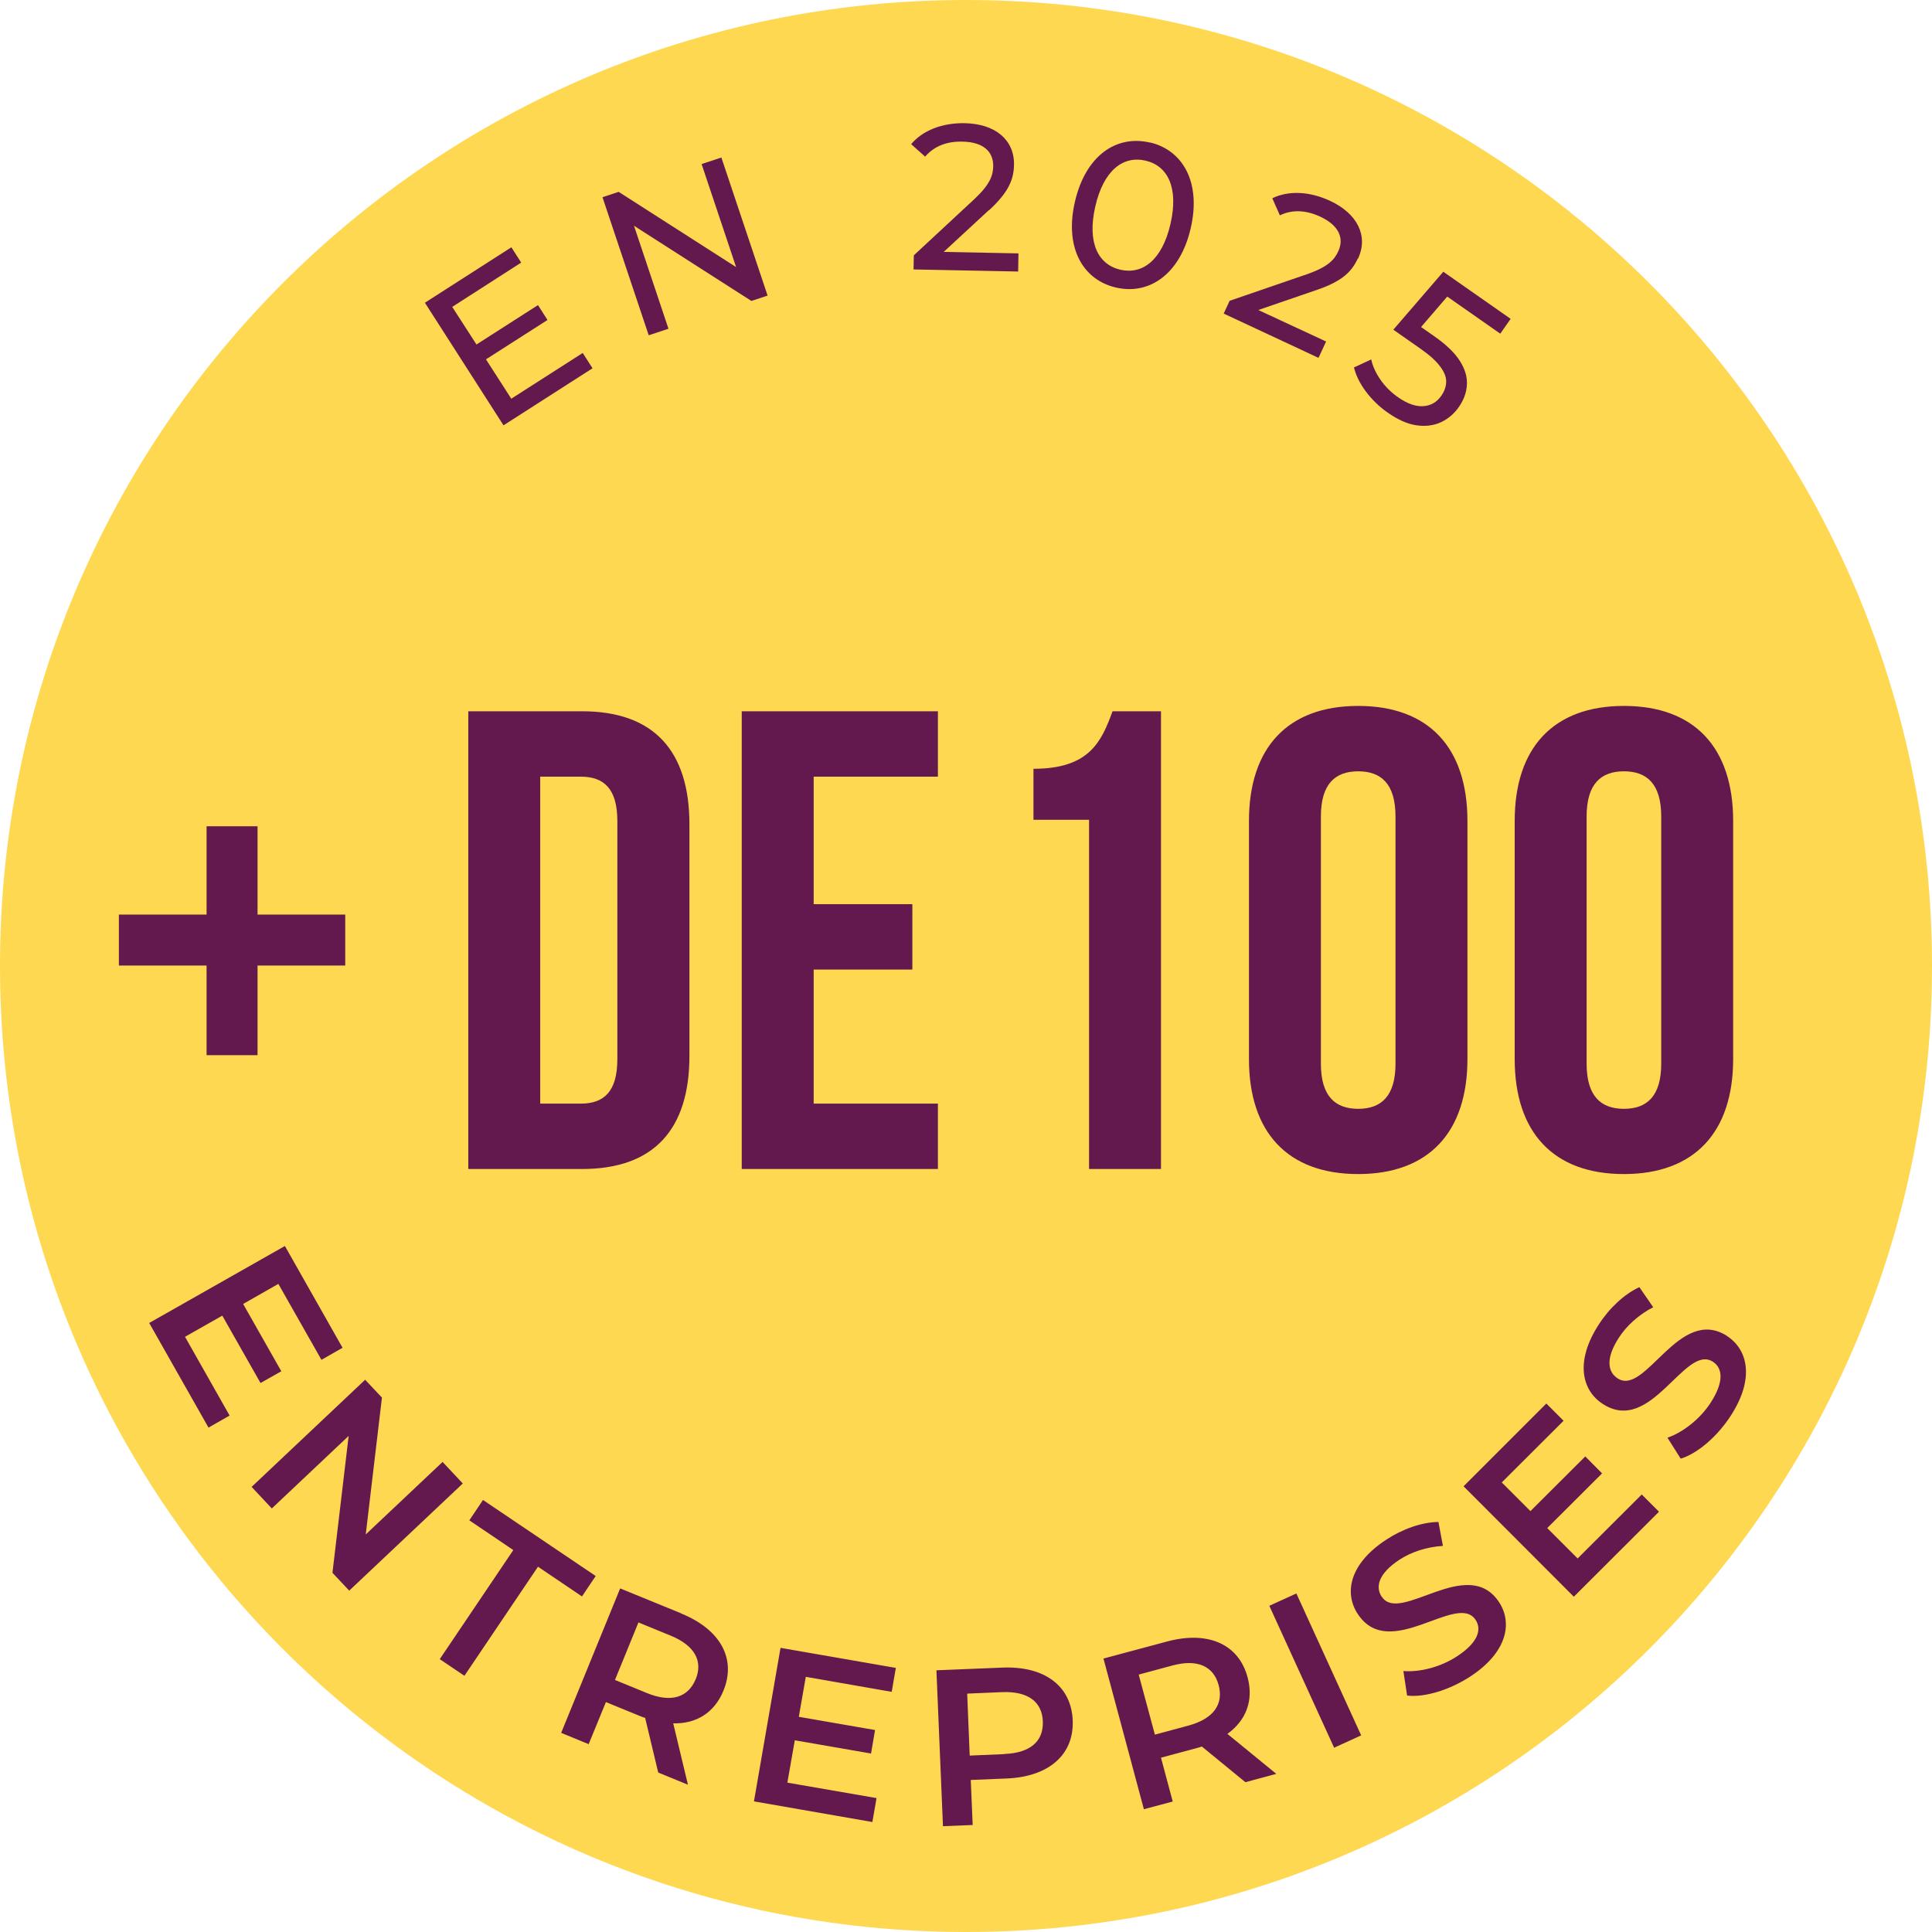
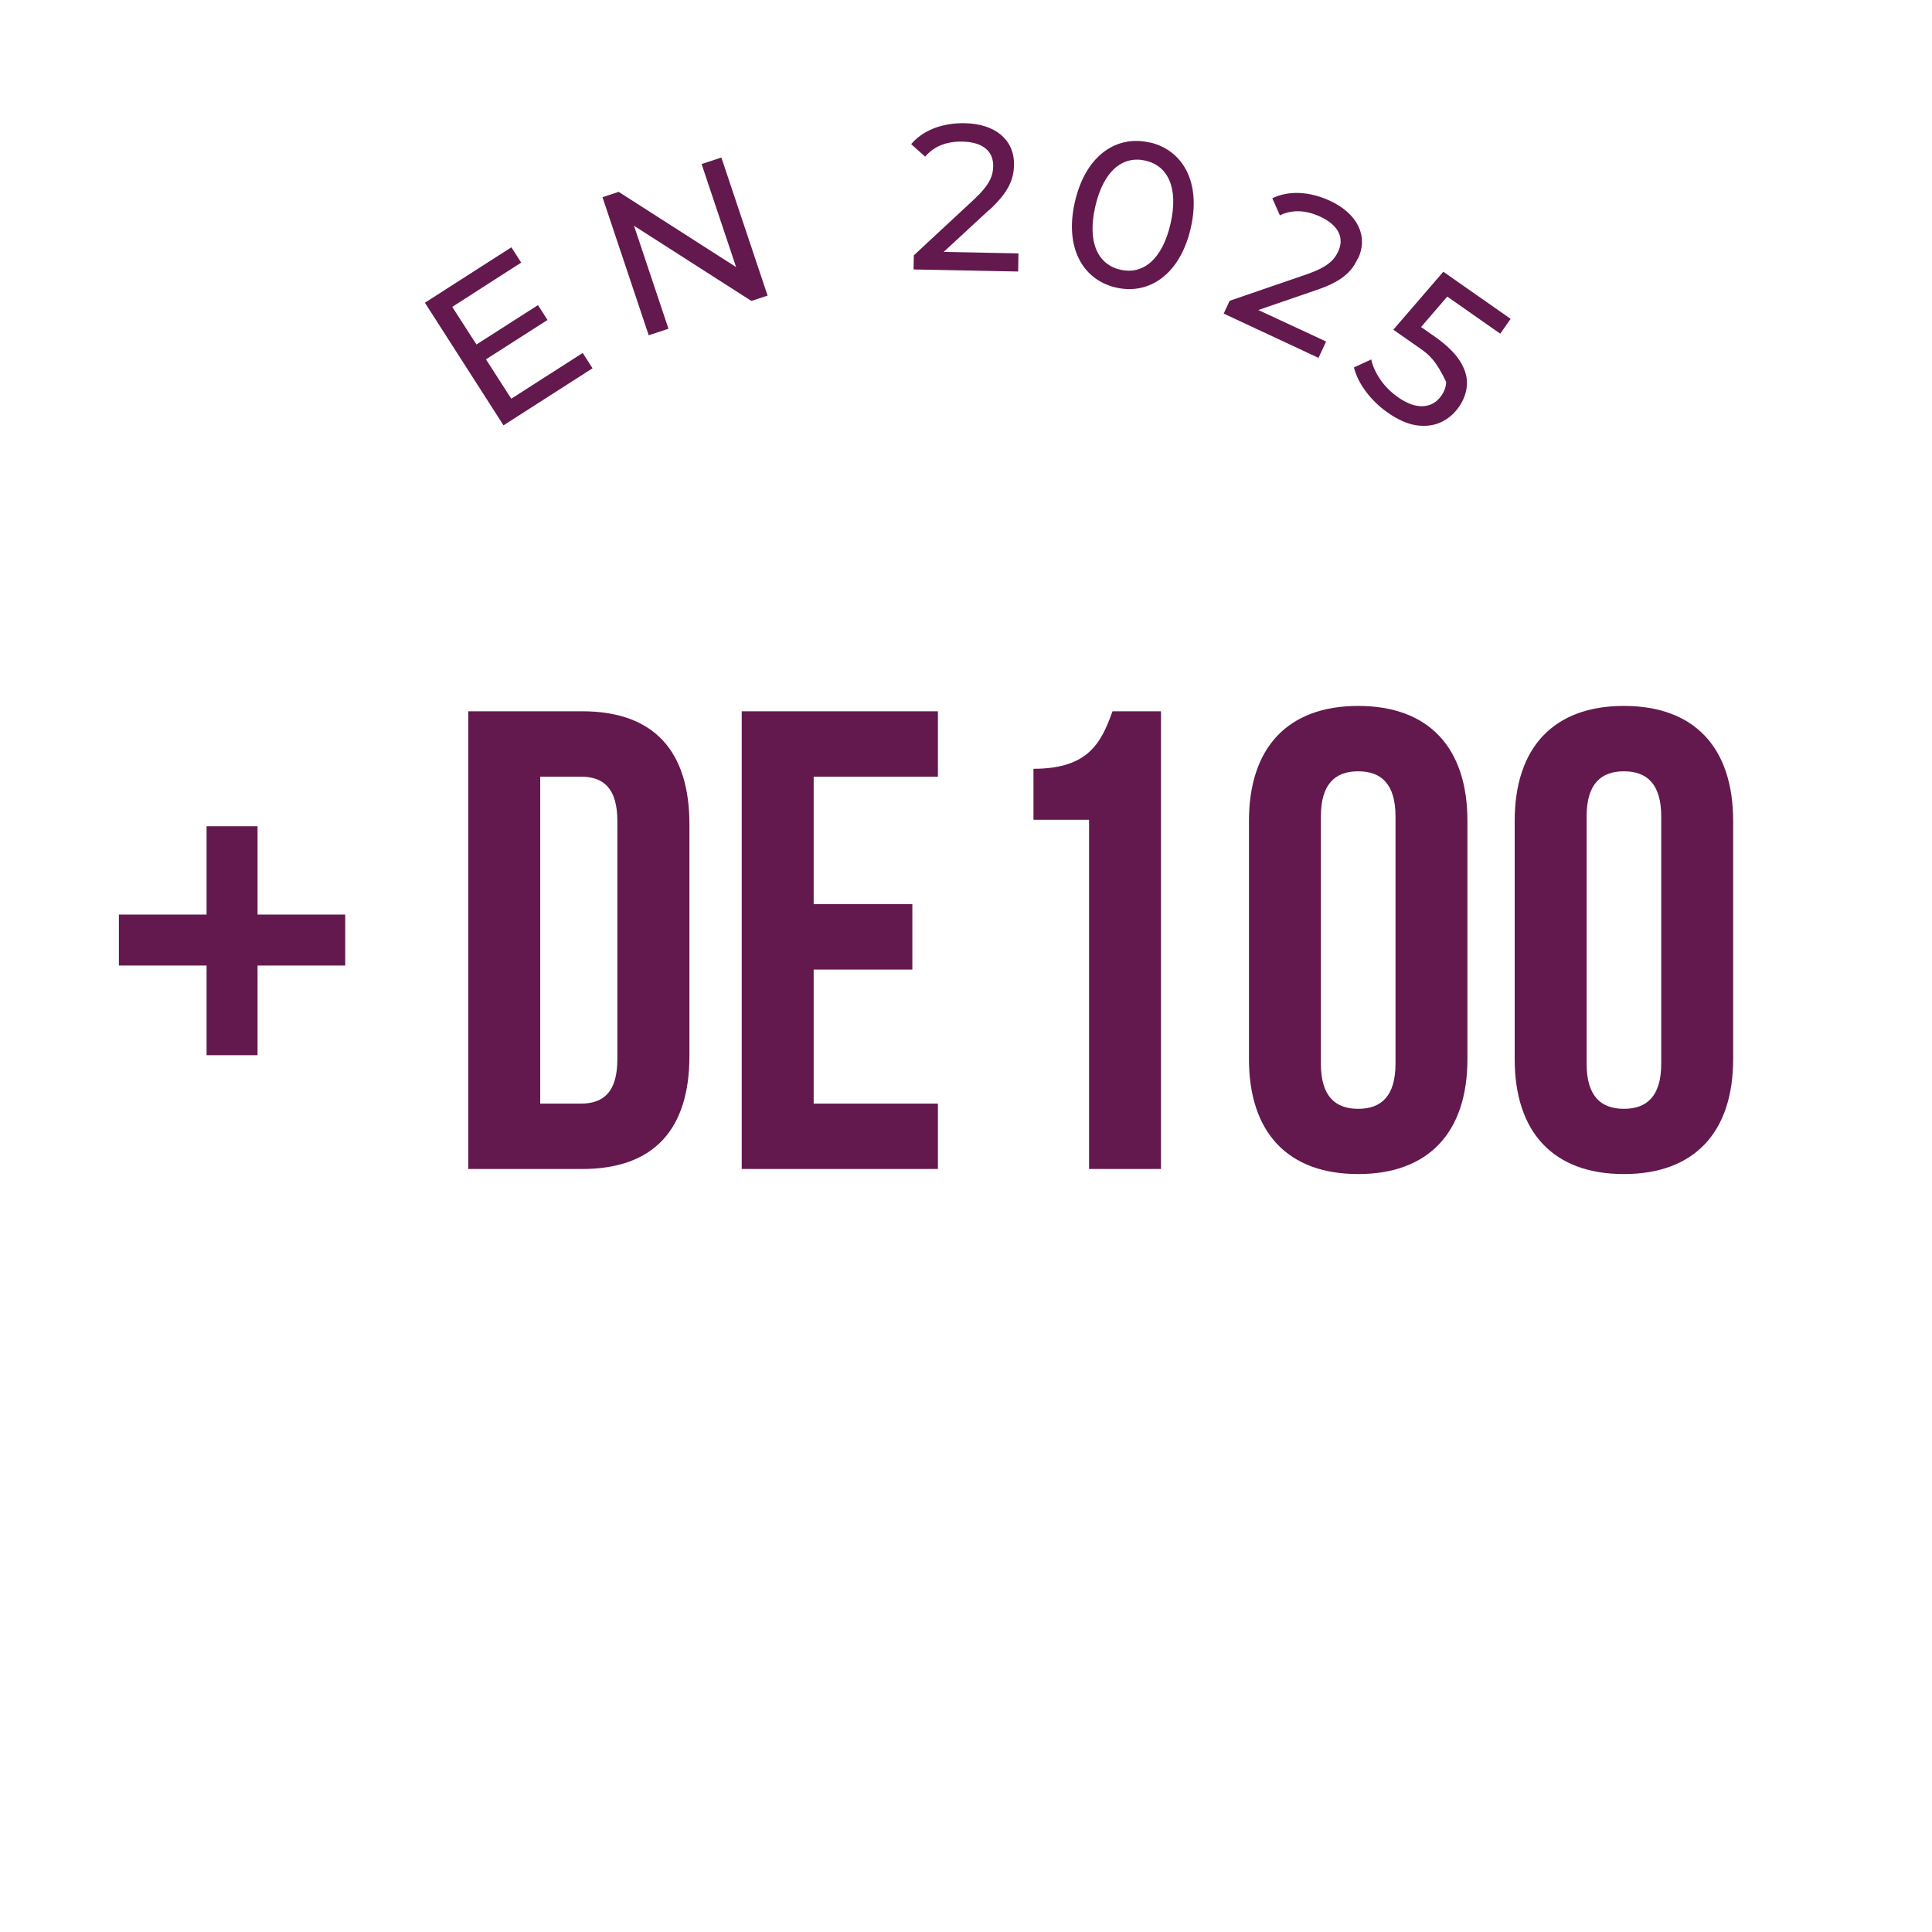
<svg xmlns="http://www.w3.org/2000/svg" width="130" height="130" viewBox="0 0 130 130" fill="none">
  <g clip-path="url(#clip0_2558_4020)">
-     <path d="M65 130C100.899 130 130 100.899 130 65C130 29.102 100.899 0 65 0C29.102 0 0 29.102 0 65C0 100.899 29.102 130 65 130Z" fill="#FFD851" />
-     <path d="M14.96 88.53L17.53 93.06L18.93 92.27L16.36 87.74L18.73 86.39L21.63 91.5L23.05 90.69L19.17 83.84L10.04 89.02L14.03 96.06L15.45 95.25L12.45 89.95L14.97 88.52L14.96 88.53ZM29.78 98.37L24.61 103.25L25.7 94.04L24.57 92.84L16.93 100.05L18.29 101.5L23.46 96.62L22.37 105.83L23.5 107.03L31.14 99.82L29.78 98.37V98.37ZM40.09 106.05L32.5 100.93L31.58 102.3L34.54 104.3L29.59 111.64L31.25 112.76L36.2 105.42L39.16 107.42L40.08 106.05H40.09ZM45.84 108.56L41.73 106.88L37.76 116.6L39.61 117.36L40.77 114.53L43.02 115.45C43.15 115.5 43.28 115.56 43.41 115.59L44.29 119.27L46.29 120.09L45.3 115.96C46.87 116 48.08 115.23 48.68 113.76C49.56 111.61 48.47 109.64 45.84 108.57V108.56ZM46.81 112.99C46.31 114.21 45.17 114.59 43.55 113.93L41.38 113.04L42.96 109.17L45.13 110.06C46.76 110.73 47.31 111.78 46.81 113V112.99ZM50.73 121.21L58.7 122.6L58.98 120.99L52.98 119.95L53.48 117.1L58.61 117.99L58.88 116.41L53.75 115.52L54.22 112.83L60 113.84L60.28 112.23L52.52 110.88L50.73 121.22V121.21ZM67.44 112.21L63.01 112.39L63.45 122.88L65.45 122.8L65.32 119.77L67.75 119.67C70.58 119.55 72.28 118.06 72.18 115.75C72.08 113.43 70.27 112.09 67.44 112.21V112.21ZM67.59 118.03L65.25 118.13L65.08 113.96L67.42 113.86C69.18 113.79 70.12 114.51 70.17 115.83C70.22 117.15 69.35 117.95 67.59 118.02V118.03ZM83.95 112.87C83.35 110.62 81.28 109.72 78.54 110.45L74.25 111.6L76.97 121.74L78.91 121.22L78.12 118.27L80.47 117.64C80.6 117.6 80.74 117.57 80.87 117.52L83.8 119.92L85.88 119.36L82.59 116.67C83.86 115.75 84.36 114.41 83.95 112.87V112.87ZM79.97 116.11L77.71 116.72L76.62 112.68L78.88 112.07C80.58 111.61 81.66 112.12 82 113.39C82.34 114.66 81.67 115.65 79.97 116.11V116.11ZM85.41 108.05L89.77 117.6L91.59 116.77L87.23 107.22L85.41 108.05ZM92.97 107.44C92.53 106.77 92.76 105.88 94.15 104.96C94.94 104.44 95.97 104.09 97.09 104.02L96.79 102.41C95.67 102.42 94.36 102.89 93.28 103.6C90.8 105.22 90.43 107.19 91.36 108.6C93.5 111.86 98.05 107.1 99.29 109C99.72 109.65 99.45 110.53 98.04 111.45C96.93 112.18 95.52 112.53 94.43 112.44L94.68 114.09C95.84 114.23 97.52 113.73 98.93 112.81C101.41 111.19 101.79 109.21 100.87 107.81C98.76 104.59 94.2 109.31 92.98 107.44H92.97ZM106.16 104.87L104.11 102.82L107.8 99.14L106.67 98L102.98 101.68L101.05 99.75L105.21 95.6L104.05 94.44L98.48 100.01L105.9 107.44L111.63 101.72L110.47 100.56L106.16 104.86V104.87ZM116.22 89.9C112.98 87.81 110.73 93.97 108.85 92.75C108.18 92.32 108.02 91.41 108.93 90.01C109.44 89.22 110.25 88.47 111.24 87.96L110.31 86.61C109.3 87.07 108.28 88.03 107.58 89.12C105.97 91.6 106.43 93.55 107.85 94.47C111.12 96.59 113.36 90.4 115.26 91.63C115.91 92.05 116.02 92.97 115.11 94.38C114.39 95.49 113.24 96.38 112.2 96.74L113.09 98.15C114.21 97.81 115.55 96.67 116.46 95.26C118.07 92.78 117.62 90.82 116.21 89.9H116.22Z" fill="#63194D" />
    <path d="M17.33 55.6H13.9V61.54H8V64.97H13.9V71H17.33V64.97H23.23V61.54H17.33V55.6V55.6ZM31.51 78.66H39.17C44.01 78.66 46.39 75.98 46.39 71.05V55.47C46.39 50.54 44.01 47.86 39.17 47.86H31.51V78.66V78.66ZM39.08 52.26C40.62 52.26 41.54 53.05 41.54 55.25V71.27C41.54 73.47 40.62 74.26 39.08 74.26H36.35V52.26H39.08V52.26ZM54.75 52.26H63.11V47.86H49.91V78.66H63.11V74.26H54.75V65.24H61.39V60.84H54.75V52.26V52.26ZM69.54 55.16H73.28V78.66H78.12V47.86H74.86C74.11 49.93 73.28 51.73 69.54 51.73V55.16V55.16ZM88.88 54.94C88.88 52.74 89.85 51.9 91.39 51.9C92.93 51.9 93.9 52.74 93.9 54.94V71.57C93.9 73.77 92.93 74.61 91.39 74.61C89.85 74.61 88.88 73.77 88.88 71.57V54.94ZM84.04 71.26C84.04 76.19 86.64 79 91.39 79C96.14 79 98.74 76.18 98.74 71.26V55.24C98.74 50.31 96.14 47.5 91.39 47.5C86.64 47.5 84.04 50.32 84.04 55.24V71.26ZM106.76 54.94C106.76 52.74 107.73 51.9 109.27 51.9C110.81 51.9 111.78 52.74 111.78 54.94V71.57C111.78 73.77 110.81 74.61 109.27 74.61C107.73 74.61 106.76 73.77 106.76 71.57V54.94V54.94ZM101.92 71.26C101.92 76.19 104.52 79 109.27 79C114.02 79 116.62 76.18 116.62 71.26V55.24C116.62 50.31 114.02 47.5 109.27 47.5C104.52 47.5 101.92 50.32 101.92 55.24V71.26Z" fill="#63194D" />
    <path d="M34.41 26.84L32.7 24.18L36.84 21.53L36.2 20.53L32.06 23.18L30.43 20.65L35.07 17.67L34.41 16.64L28.59 20.37L33.88 28.62L39.87 24.78L39.21 23.75L34.4 26.83L34.41 26.84ZM47.21 11.04L49.53 17.97L41.63 12.91L40.54 13.27L43.65 22.56L44.98 22.12L42.66 15.19L50.56 20.25L51.65 19.89L48.54 10.6L47.21 11.04ZM66.56 14.14C67.91 12.89 68.21 12.04 68.23 11.09C68.26 9.41 66.97 8.33 64.92 8.29C63.39 8.26 62.08 8.78 61.31 9.7L62.25 10.54C62.87 9.82 63.73 9.5 64.78 9.53C66.15 9.56 66.85 10.19 66.83 11.19C66.82 11.81 66.61 12.42 65.55 13.41L61.49 17.18L61.47 18.13L68.51 18.27L68.53 17.05L63.5 16.95L66.55 14.13L66.56 14.14ZM77.36 9.59C75.12 9.07 73.05 10.46 72.33 13.57C71.61 16.68 72.87 18.84 75.1 19.35C77.32 19.86 79.4 18.47 80.12 15.36C80.84 12.25 79.58 10.09 77.36 9.58V9.59ZM78.76 15.06C78.2 17.5 76.88 18.49 75.39 18.15C73.89 17.8 73.14 16.34 73.7 13.89C74.26 11.45 75.58 10.46 77.08 10.81C78.57 11.15 79.32 12.62 78.76 15.06ZM91.38 17.4C92.09 15.88 91.34 14.37 89.49 13.51C88.11 12.87 86.7 12.81 85.61 13.34L86.12 14.49C86.97 14.08 87.89 14.14 88.84 14.58C90.08 15.16 90.47 16.02 90.04 16.93C89.78 17.49 89.34 17.96 87.98 18.44L82.74 20.24L82.34 21.1L88.72 24.08L89.23 22.98L84.67 20.86L88.6 19.51C90.34 18.92 90.96 18.26 91.36 17.4H91.38Z" fill="#63194D" />
-     <path d="M93.372 27.761C92.806 27.365 92.317 26.892 91.905 26.342C91.5 25.797 91.234 25.257 91.106 24.723L92.268 24.186C92.359 24.626 92.563 25.076 92.879 25.536C93.194 25.997 93.593 26.395 94.075 26.733C94.687 27.161 95.248 27.36 95.759 27.33C96.269 27.3 96.677 27.067 96.982 26.631C97.191 26.333 97.3 26.022 97.31 25.699C97.32 25.375 97.186 25.03 96.906 24.664C96.64 24.296 96.198 23.895 95.578 23.461L93.754 22.185L97.117 18.284L101.648 21.455L100.949 22.453L96.843 19.579L97.833 19.434L95.18 22.516L94.969 21.548L96.517 22.632C97.32 23.194 97.894 23.749 98.239 24.298C98.584 24.847 98.739 25.383 98.704 25.905C98.674 26.42 98.493 26.914 98.162 27.388C97.841 27.847 97.435 28.19 96.946 28.417C96.462 28.637 95.914 28.703 95.302 28.617C94.704 28.528 94.06 28.243 93.372 27.761Z" fill="#63194D" />
+     <path d="M93.372 27.761C92.806 27.365 92.317 26.892 91.905 26.342C91.5 25.797 91.234 25.257 91.106 24.723L92.268 24.186C92.359 24.626 92.563 25.076 92.879 25.536C93.194 25.997 93.593 26.395 94.075 26.733C94.687 27.161 95.248 27.36 95.759 27.33C96.269 27.3 96.677 27.067 96.982 26.631C97.191 26.333 97.3 26.022 97.31 25.699C96.64 24.296 96.198 23.895 95.578 23.461L93.754 22.185L97.117 18.284L101.648 21.455L100.949 22.453L96.843 19.579L97.833 19.434L95.18 22.516L94.969 21.548L96.517 22.632C97.32 23.194 97.894 23.749 98.239 24.298C98.584 24.847 98.739 25.383 98.704 25.905C98.674 26.42 98.493 26.914 98.162 27.388C97.841 27.847 97.435 28.19 96.946 28.417C96.462 28.637 95.914 28.703 95.302 28.617C94.704 28.528 94.06 28.243 93.372 27.761Z" fill="#63194D" />
  </g>
  <defs>
    <clipPath id="clip0_2558_4020">
      <rect width="130" height="130" fill="white" />
    </clipPath>
  </defs>
</svg>